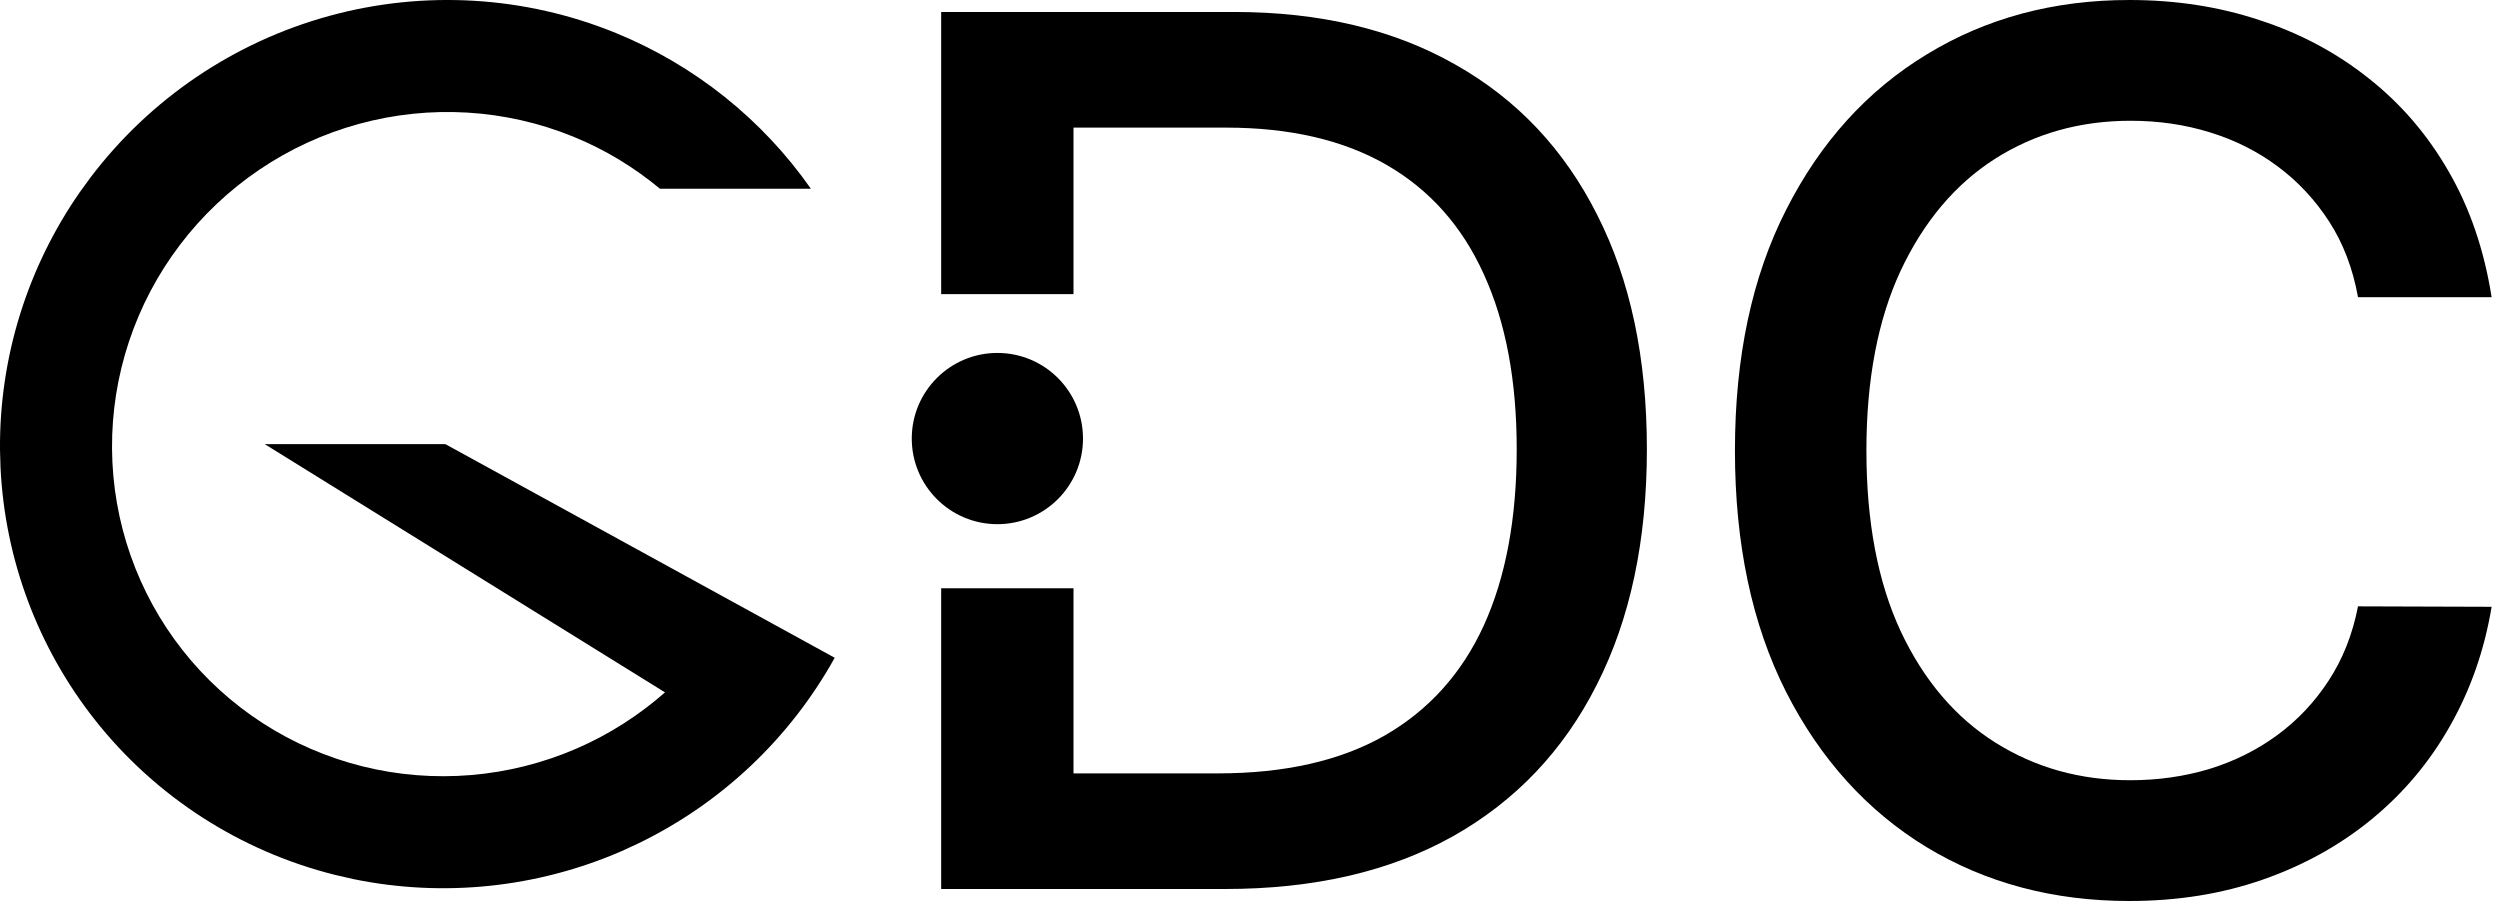
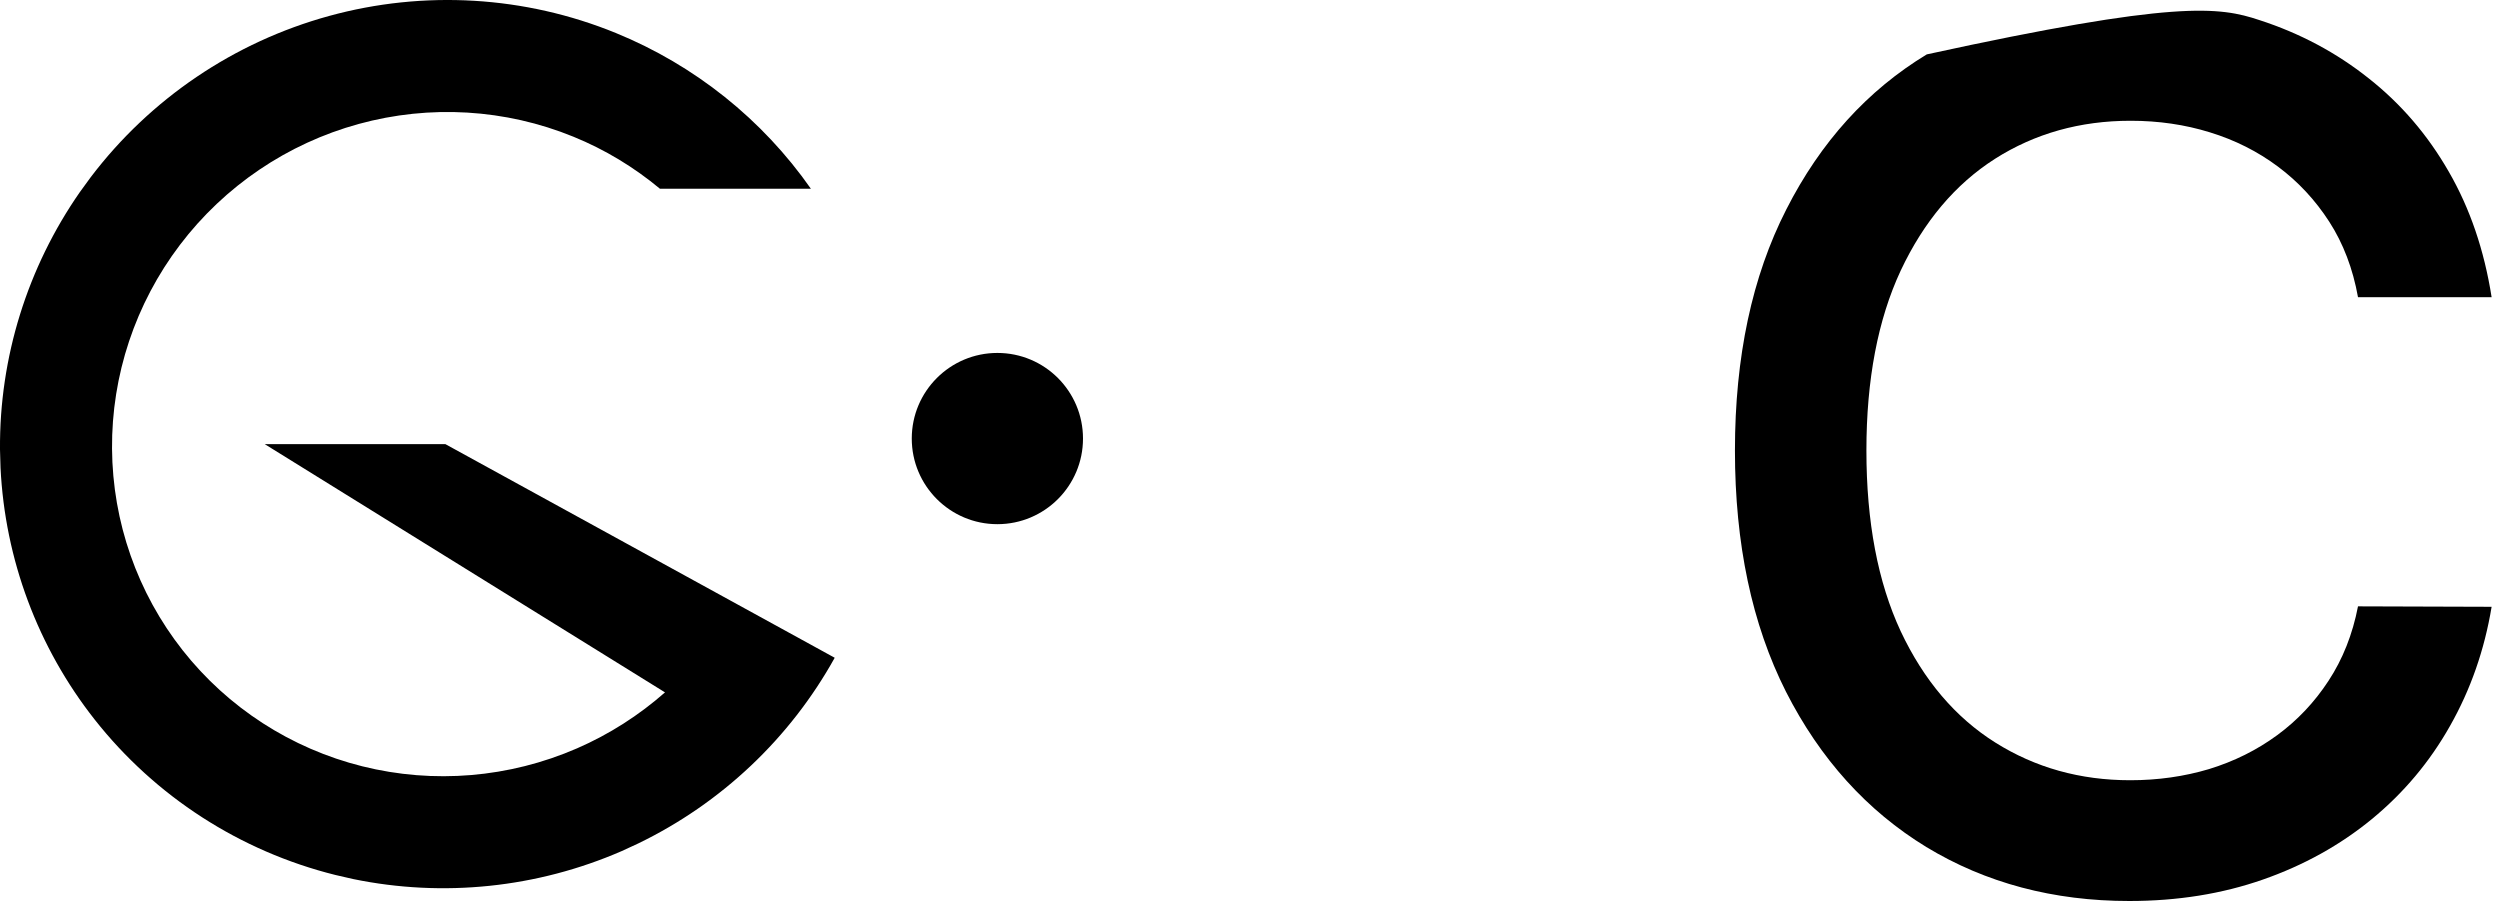
<svg xmlns="http://www.w3.org/2000/svg" width="85" height="31" viewBox="0 0 85 31" fill="none">
  <path d="M11.188 0.543C14.417 -0.344 17.845 -0.14 20.936 1.121C23.622 2.218 25.922 4.061 27.571 6.418H22.439C21.561 5.687 20.571 5.086 19.496 4.648C17.185 3.704 14.618 3.55 12.195 4.215C9.773 4.88 7.636 6.327 6.118 8.326C4.601 10.325 3.791 12.762 3.809 15.254C3.827 17.746 4.671 20.155 6.209 22.108C7.747 24.06 9.896 25.45 12.321 26.055C14.747 26.66 17.314 26.446 19.619 25.444C20.717 24.966 21.723 24.321 22.61 23.541L9 15.1H15.142L28.38 22.364C26.858 25.106 24.524 27.309 21.707 28.674L21.138 28.937C18.258 30.189 15.067 30.518 12.009 29.888L11.399 29.748C8.158 28.939 5.28 27.081 3.218 24.464C1.285 22.01 0.169 19.019 0.018 15.905L0 15.282C-0.023 12.155 0.929 9.097 2.716 6.53L3.085 6.024C5.109 3.357 7.958 1.43 11.188 0.543Z" fill="black" />
  <path d="M36.822 14.911C36.822 16.518 35.519 17.822 33.911 17.822C32.304 17.822 31 16.518 31 14.911C31 13.303 32.304 12 33.911 12C35.519 12 36.822 13.303 36.822 14.911Z" fill="black" />
-   <path d="M84.715 10.104H80.172C79.998 9.134 79.672 8.28 79.197 7.542C78.721 6.804 78.139 6.178 77.45 5.664C76.76 5.149 75.989 4.761 75.135 4.499C74.29 4.237 73.392 4.106 72.441 4.106C70.723 4.106 69.184 4.538 67.826 5.402C66.476 6.266 65.409 7.532 64.623 9.202C63.846 10.871 63.458 12.91 63.458 15.317C63.458 17.743 63.846 19.791 64.623 21.461C65.409 23.13 66.481 24.392 67.84 25.246C69.199 26.101 70.728 26.528 72.427 26.528C73.368 26.528 74.261 26.401 75.106 26.149C75.96 25.887 76.731 25.504 77.42 24.999C78.11 24.494 78.692 23.878 79.168 23.15C79.653 22.412 79.988 21.568 80.172 20.616L84.715 20.631C84.472 22.097 84.001 23.446 83.302 24.679C82.613 25.902 81.725 26.96 80.638 27.853C79.561 28.736 78.328 29.42 76.94 29.905C75.552 30.391 74.038 30.634 72.397 30.634C69.816 30.634 67.515 30.022 65.496 28.799C63.477 27.566 61.885 25.805 60.721 23.514C59.565 21.223 58.988 18.491 58.988 15.317C58.988 12.133 59.57 9.401 60.735 7.12C61.9 4.829 63.492 3.072 65.511 1.849C67.53 0.616 69.825 0 72.397 0C73.98 0 75.455 0.228 76.823 0.684C78.202 1.131 79.439 1.791 80.536 2.664C81.633 3.528 82.541 4.586 83.259 5.838C83.977 7.081 84.463 8.503 84.715 10.104Z" fill="black" />
-   <path d="M41.959 0.407C44.88 0.407 47.39 1.004 49.486 2.198C51.583 3.382 53.189 5.086 54.306 7.309C55.432 9.522 55.994 12.177 55.994 15.273C55.994 18.379 55.427 21.049 54.291 23.281C53.165 25.514 51.534 27.231 49.398 28.435C47.263 29.628 44.682 30.226 41.653 30.226H32V20H36.499V26.295H41.405C43.677 26.295 45.565 25.868 47.069 25.014C48.574 24.15 49.7 22.902 50.447 21.271C51.195 19.631 51.568 17.632 51.568 15.273C51.568 12.934 51.195 10.949 50.447 9.318C49.71 7.688 48.607 6.45 47.142 5.605C45.676 4.761 43.856 4.339 41.683 4.339H36.499V10H32V0.407H41.959Z" fill="black" />
+   <path d="M84.715 10.104H80.172C79.998 9.134 79.672 8.28 79.197 7.542C78.721 6.804 78.139 6.178 77.45 5.664C76.76 5.149 75.989 4.761 75.135 4.499C74.29 4.237 73.392 4.106 72.441 4.106C70.723 4.106 69.184 4.538 67.826 5.402C66.476 6.266 65.409 7.532 64.623 9.202C63.846 10.871 63.458 12.91 63.458 15.317C63.458 17.743 63.846 19.791 64.623 21.461C65.409 23.13 66.481 24.392 67.84 25.246C69.199 26.101 70.728 26.528 72.427 26.528C73.368 26.528 74.261 26.401 75.106 26.149C75.96 25.887 76.731 25.504 77.42 24.999C78.11 24.494 78.692 23.878 79.168 23.15C79.653 22.412 79.988 21.568 80.172 20.616L84.715 20.631C84.472 22.097 84.001 23.446 83.302 24.679C82.613 25.902 81.725 26.96 80.638 27.853C79.561 28.736 78.328 29.42 76.94 29.905C75.552 30.391 74.038 30.634 72.397 30.634C69.816 30.634 67.515 30.022 65.496 28.799C63.477 27.566 61.885 25.805 60.721 23.514C59.565 21.223 58.988 18.491 58.988 15.317C58.988 12.133 59.57 9.401 60.735 7.12C61.9 4.829 63.492 3.072 65.511 1.849C73.98 0 75.455 0.228 76.823 0.684C78.202 1.131 79.439 1.791 80.536 2.664C81.633 3.528 82.541 4.586 83.259 5.838C83.977 7.081 84.463 8.503 84.715 10.104Z" fill="black" />
</svg>